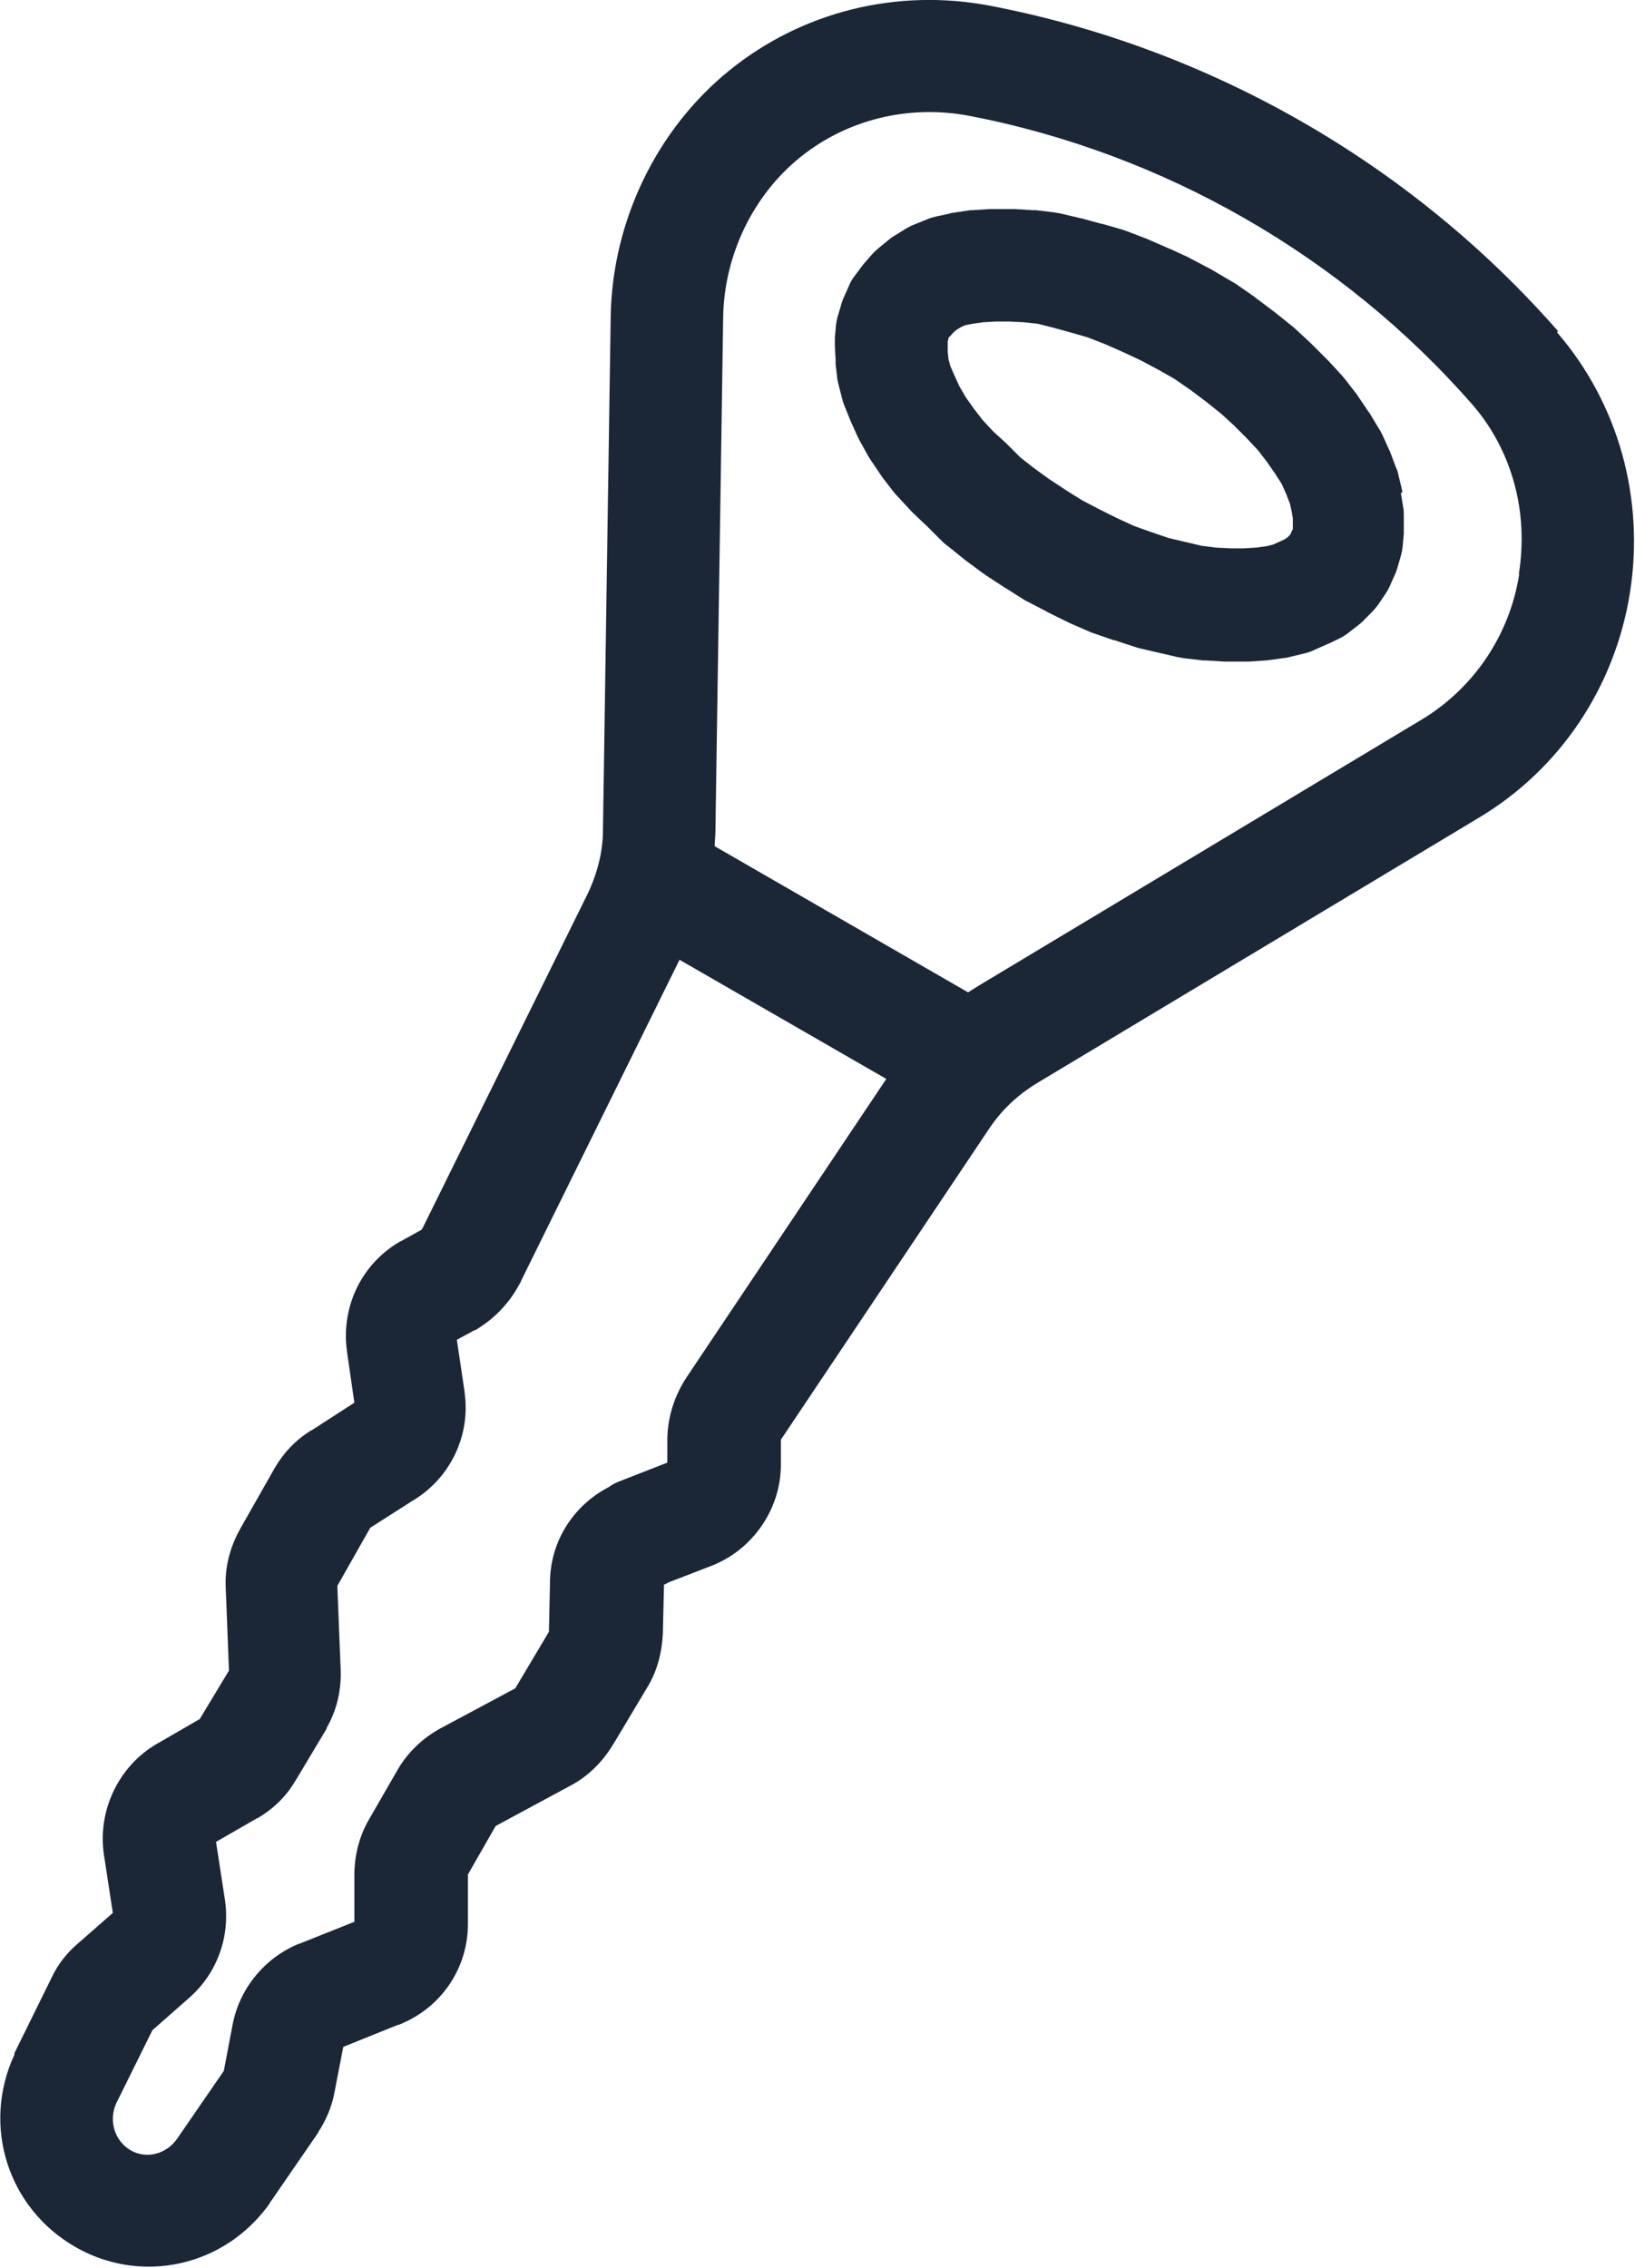
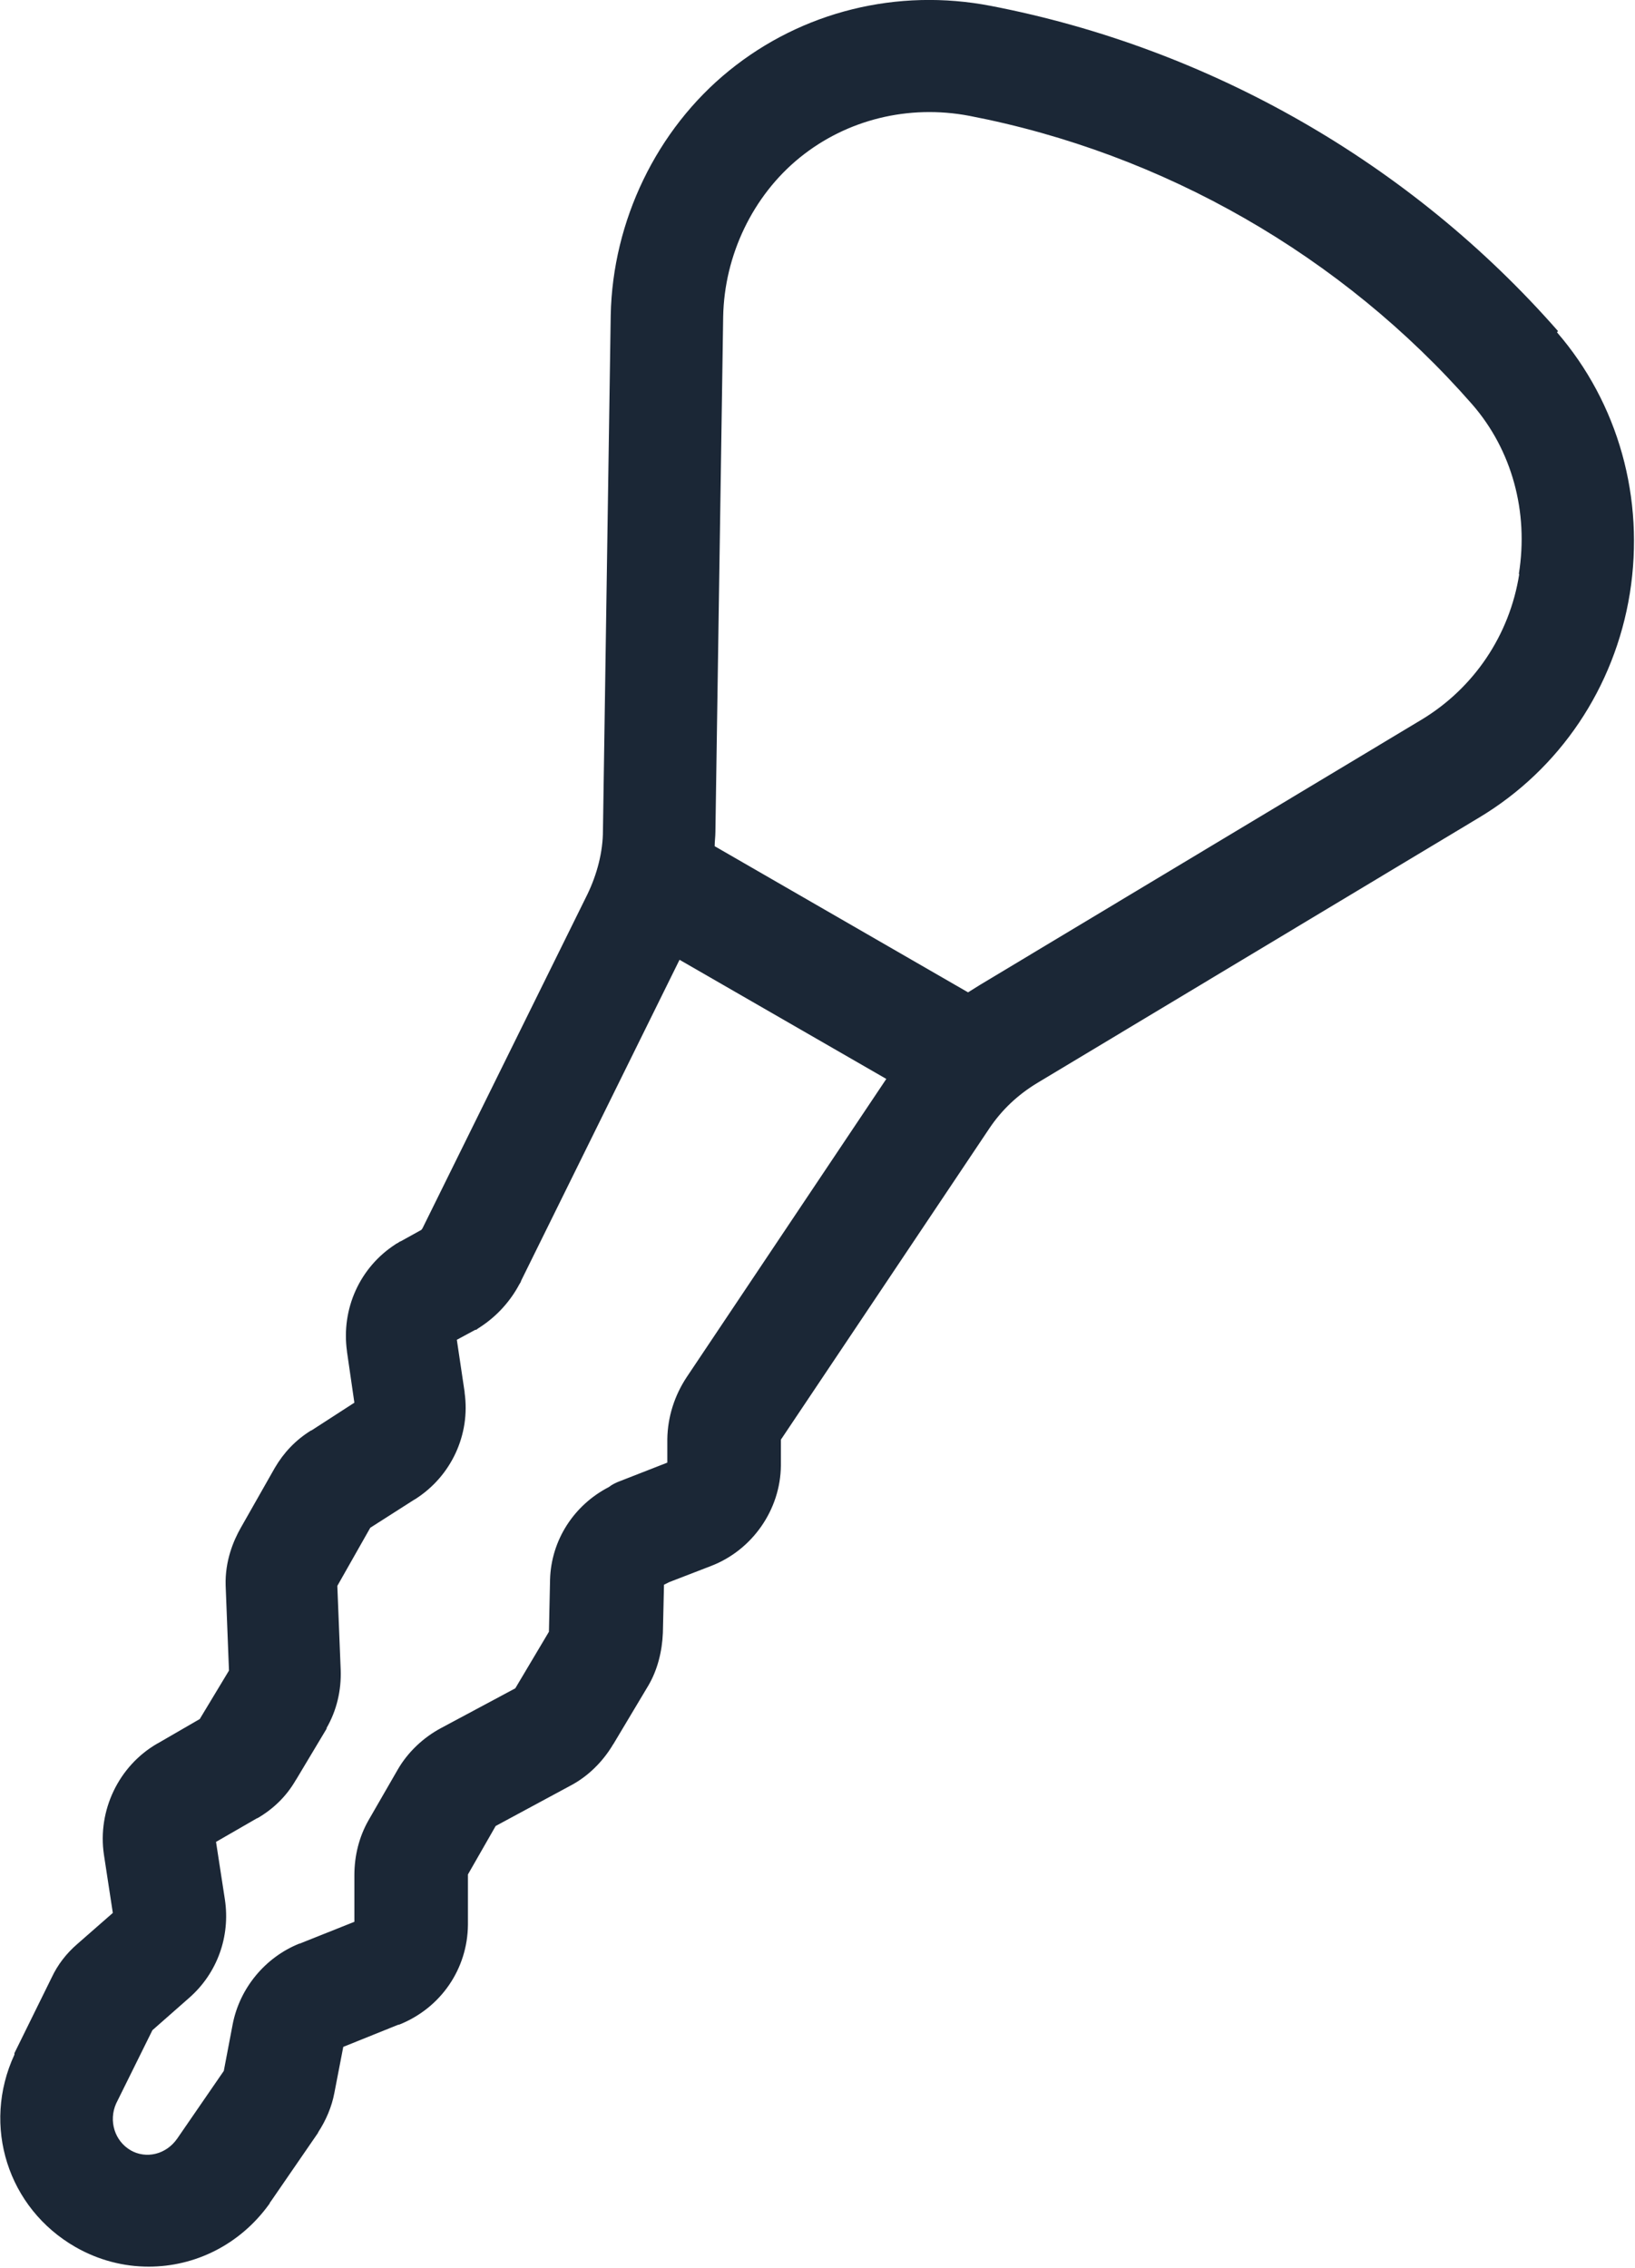
<svg xmlns="http://www.w3.org/2000/svg" id="Layer_1" viewBox="0 0 44.2 61.29">
  <defs>
    <style>
      .cls-1 {
        fill: #1b2736;
      }
    </style>
  </defs>
-   <path class="cls-1" d="M37.91,13.31s-.01-.08-.02-.12l-.09-.37c-.01-.06-.03-.12-.06-.18l-.15-.4s-.02-.06-.04-.09l-.18-.4c-.03-.05-.05-.11-.09-.16l-.24-.4s-.03-.05-.05-.07l-.27-.4s-.03-.04-.04-.06l-.31-.4s-.06-.07-.09-.11l-.37-.4s-.03-.03-.04-.04l-.4-.4s-.03-.03-.04-.04l-.4-.37s-.05-.05-.08-.07l-.46-.37s-.03-.02-.04-.03l-.49-.37s-.03-.02-.05-.04l-.49-.34s-.06-.04-.1-.06l-.51-.3s-.03-.02-.05-.03l-.53-.28s-.05-.02-.07-.04l-.52-.24s-.02,0-.03-.01l-.55-.24s-.04-.02-.07-.03l-.55-.21s-.08-.03-.12-.04l-.52-.15s-.02,0-.02,0l-.55-.15s-.03,0-.05-.01l-.51-.12c-.06-.01-.11-.02-.17-.03l-.5-.06s-.06,0-.09,0l-.49-.03s-.06,0-.1,0h-.46s-.07,0-.1,0l-.46.03s-.09,0-.13.01l-.4.06s-.06,0-.09.02l-.37.08c-.08.02-.17.04-.25.08l-.35.14c-.08.03-.15.07-.22.11l-.29.18c-.06.03-.11.07-.16.11l-.27.22c-.07.06-.14.12-.2.19l-.21.24s-.05.06-.07.09l-.18.24c-.07.09-.13.19-.17.3l-.12.27c-.03.06-.05.12-.07.18l-.09.31c-.03.09-.05.19-.06.28l-.03.33c0,.07,0,.15,0,.23l.02.38s0,.08,0,.12l.04.33c0,.06.02.12.03.18l.1.39c.02.08.04.15.07.22l.15.37s.01.03.02.05l.18.4s.04.08.06.12l.24.43s.05.08.07.11l.27.4s.03.04.04.06l.31.4s.06.07.09.1l.37.4s.06.06.09.09l.37.35.38.38s.08.08.13.11l.46.37s.03.03.05.04l.46.34s.05.03.07.05l.52.34s.01,0,.02.01l.49.31s.06.04.09.05l.52.27s.02.01.03.02l.55.27s.04.02.06.03l.55.24s.07.03.11.04l.52.18s.02,0,.02,0l.55.18s.09.03.13.04l1.04.24c.06.01.11.02.17.03l.52.06s.06,0,.08,0l.49.03s.06,0,.1,0h.46s.07,0,.11,0l.43-.03s.07,0,.11-.01l.43-.06c.05,0,.1-.02.15-.03l.37-.09c.09-.02.18-.05.26-.09l.34-.15s.03-.02.05-.02l.31-.15c.09-.04.17-.1.25-.16l.27-.21c.05-.04.1-.08.14-.13l.21-.21c.07-.07.13-.15.19-.23l.18-.27c.05-.07.09-.15.12-.22l.12-.27c.03-.06.05-.12.07-.18l.09-.31c.03-.1.05-.2.06-.3l.03-.34s0-.09,0-.14v-.34c0-.08,0-.17-.02-.25l-.06-.37ZM34.95,14.19v.11s-.03.06-.03.06l-.03.07-.03.04-.04.04-.08.06-.15.07-.18.08-.16.04-.3.04-.32.02h-.36l-.4-.02-.39-.05-.89-.21-.47-.16-.45-.16-.46-.21-.5-.25-.46-.24-.43-.27-.47-.31-.4-.29-.37-.29-.34-.34s-.03-.03-.04-.04l-.35-.32-.28-.3-.24-.31-.22-.31-.18-.31-.14-.31-.1-.23-.05-.19-.02-.19v-.2s0-.08,0-.08l.02-.07v-.03s.06-.06.06-.06l.09-.1.09-.07.1-.06.11-.05.2-.04.29-.04.34-.02h.36l.4.02.37.04.4.1.51.14.45.13.46.18.5.22.47.22.47.25.44.25.42.29.44.33.4.32.34.31.35.35.3.32.24.31.23.33.18.28.12.27.1.26.05.22.03.18v.14Z" />
  <path class="cls-1" d="M42.12,8.95s0,0,0,0c0,0,0,0,0,0C38.14,4.41,32.7,1.3,26.79.16c-2.53-.49-5.11.15-7.08,1.75-1.96,1.59-3.15,4.06-3.2,6.61h0s-.21,13.92-.21,13.92c0,0,0,0,0,0,0,.59-.16,1.19-.42,1.73,0,0,0,0,0,0l-4.46,9.03s-.02.03-.03.04l-.56.31s-.02,0-.02.01c0,0-.02,0-.02.01-.02.01-.04.03-.07.04,0,0-.02.01-.03.02-.96.62-1.47,1.74-1.31,2.89,0,0,0,0,0,.01l.2,1.38-1.16.75s0,0-.01,0c-.42.26-.74.6-.98,1.01,0,0,0,0,0,0,0,0,0,0,0,0l-.92,1.62s0,0,0,0c-.2.35-.43.9-.41,1.56,0,0,0,0,0,0,0,0,0,0,0,0l.09,2.3-.79,1.31-1.14.66s-.01,0-.02.01c-1.03.6-1.61,1.8-1.43,3,0,0,0,0,0,0h0s0,0,0,0l.24,1.57-.96.84s0,0,0,0c-.3.26-.53.56-.69.9,0,0,0,0,0,0h0s-1.01,2.05-1.01,2.05c0,0,0,.01,0,.02,0,0,0,.01,0,.02-.89,1.92-.18,4.15,1.65,5.2.63.36,1.31.53,1.98.53,1.25,0,2.46-.59,3.25-1.68.01-.01.02-.03.03-.05,0-.01.01-.02.02-.03,0,0,0,0,0,0,0,0,0,0,0,0l1.28-1.86s0,0,0,0c0,0,0,0,0-.01.21-.32.37-.69.44-1.07,0,0,0,0,0,0,0,0,0,0,0,0l.24-1.24,1.49-.6s.01,0,.02,0c1.13-.45,1.85-1.51,1.86-2.7,0,0,0-.01,0-.02v-1.34s0,0,0,0c0,0,0,0,0,0l.75-1.31s0,0,0,0l2.04-1.1s0,0,0,0c.45-.24.84-.62,1.12-1.08,0-.01.01-.02.02-.03l.95-1.59s0,0,0,0c0,0,0,0,0,0,.24-.41.37-.91.39-1.42,0,0,0,0,0,0,0,0,0,0,0,0l.03-1.3s.1-.05.14-.07l1.14-.44s0,0,0,0c0,0,0,0,0,0,1.11-.43,1.87-1.52,1.88-2.71,0,0,0,0,0-.01,0,0,0,0,0-.01v-.67s0-.02.02-.04c0,0,0,0,0,0l5.62-8.39s0,0,0,0c0,0,0,0,0,0,.33-.49.76-.9,1.29-1.22,0,0,0,0,0,0l11.94-7.17s0,0,0,0c2.19-1.31,3.67-3.52,4.08-6.06.41-2.57-.31-5.14-1.97-7.06ZM3.54,58.12c-.44-.25-.61-.8-.4-1.27l.98-1.98,1-.88s0,0,0,0c0,0,0,0,0,0h0s0,0,0,0c.75-.66,1.11-1.65.96-2.65,0,0,0,0,0,0l-.24-1.56,1.11-.64s0,0,.01,0c.43-.25.78-.59,1.03-1.02,0,0,.01-.02.02-.03l.82-1.37s0,0,0,0c0,0,0-.01,0-.02.27-.47.4-1.01.38-1.57,0,0,0,0,0,0,0,0,0,0,0,0l-.09-2.25s0-.01,0-.02c0,0,0,0,0,0,0,0,0,0,0,0l.89-1.57s0,0,0,0c0,0,0,0,0,0l1.19-.76s.01,0,.02-.01c.98-.62,1.5-1.75,1.34-2.88,0,0,0-.01,0-.02l-.21-1.41.5-.27s0,0,.02,0c.01,0,.02-.01.03-.02.02-.01.04-.03.06-.04,0,0,.02-.01.03-.02.43-.28.8-.68,1.05-1.15.02-.03.04-.06.05-.1l4.28-8.67,5.59,3.22-5.39,8.05s0,0,0,0c-.34.51-.52,1.09-.53,1.68,0,0,0,0,0,.01,0,0,0,0,0,.01v.62l-1.28.5c-.11.04-.21.09-.3.16-.95.49-1.56,1.44-1.59,2.5,0,0,0,0,0,0,0,0,0,0,0,0l-.03,1.39s0,.01,0,.02l-.91,1.53s0,0,0,0c0,0,0,0,0,0l-2,1.07s0,0,0,0c-.49.26-.91.66-1.18,1.13,0,0,0,0,0,0,0,0,0,0,0,0l-.79,1.37s0,0,0,0c-.25.44-.38.95-.38,1.48,0,0,0,0,0,0v1.26l-1.48.59s0,0-.01,0c-.92.37-1.61,1.2-1.8,2.18,0,0,0,0,0,0,0,0,0,0,0,0l-.24,1.26-1.26,1.83c-.3.43-.84.56-1.27.31ZM41.07,15.52c-.26,1.65-1.23,3.08-2.64,3.93,0,0,0,0,0,0,0,0,0,0,0,0l-11.94,7.17s0,0,0,0c-.11.07-.21.13-.32.2l-6.85-3.95c0-.13.02-.26.02-.39,0,0,0,0,0,0,0,0,0,0,0,0l.21-13.92h0c.03-1.66.8-3.27,2.07-4.3,1.27-1.03,2.94-1.44,4.58-1.13,5.25,1.01,10.08,3.78,13.6,7.8,1.07,1.23,1.53,2.9,1.26,4.58Z" />
</svg>